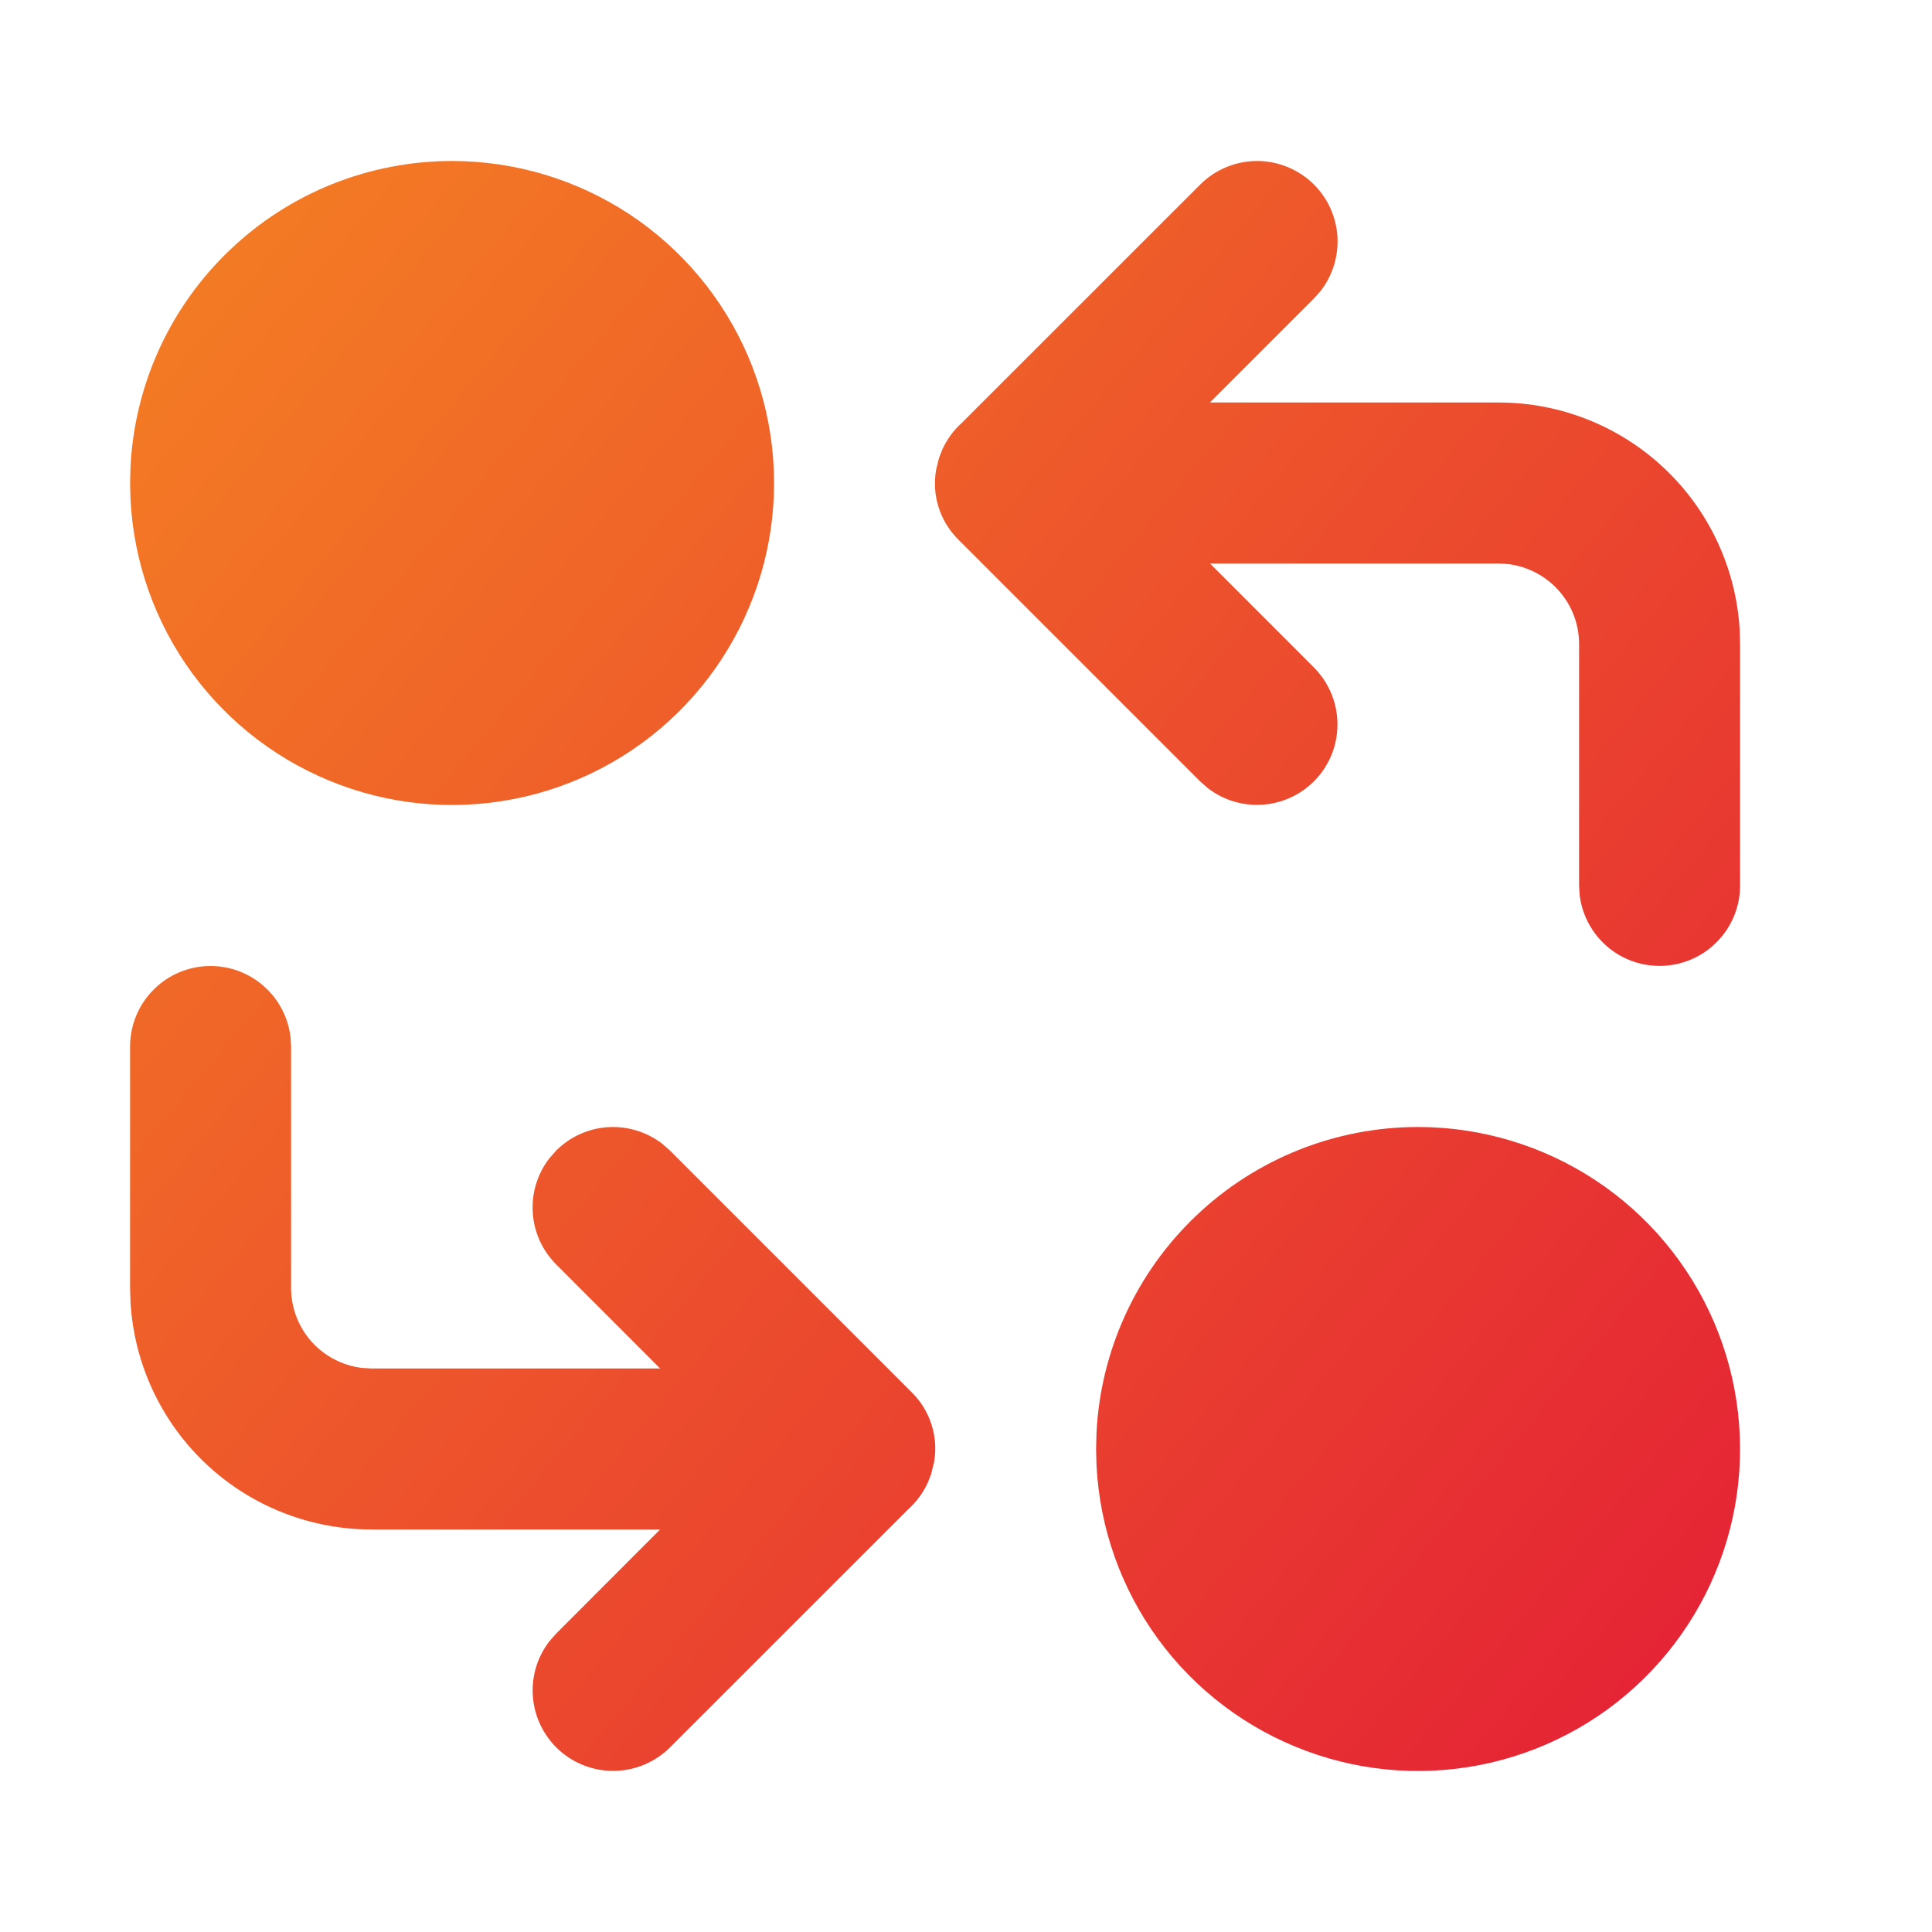
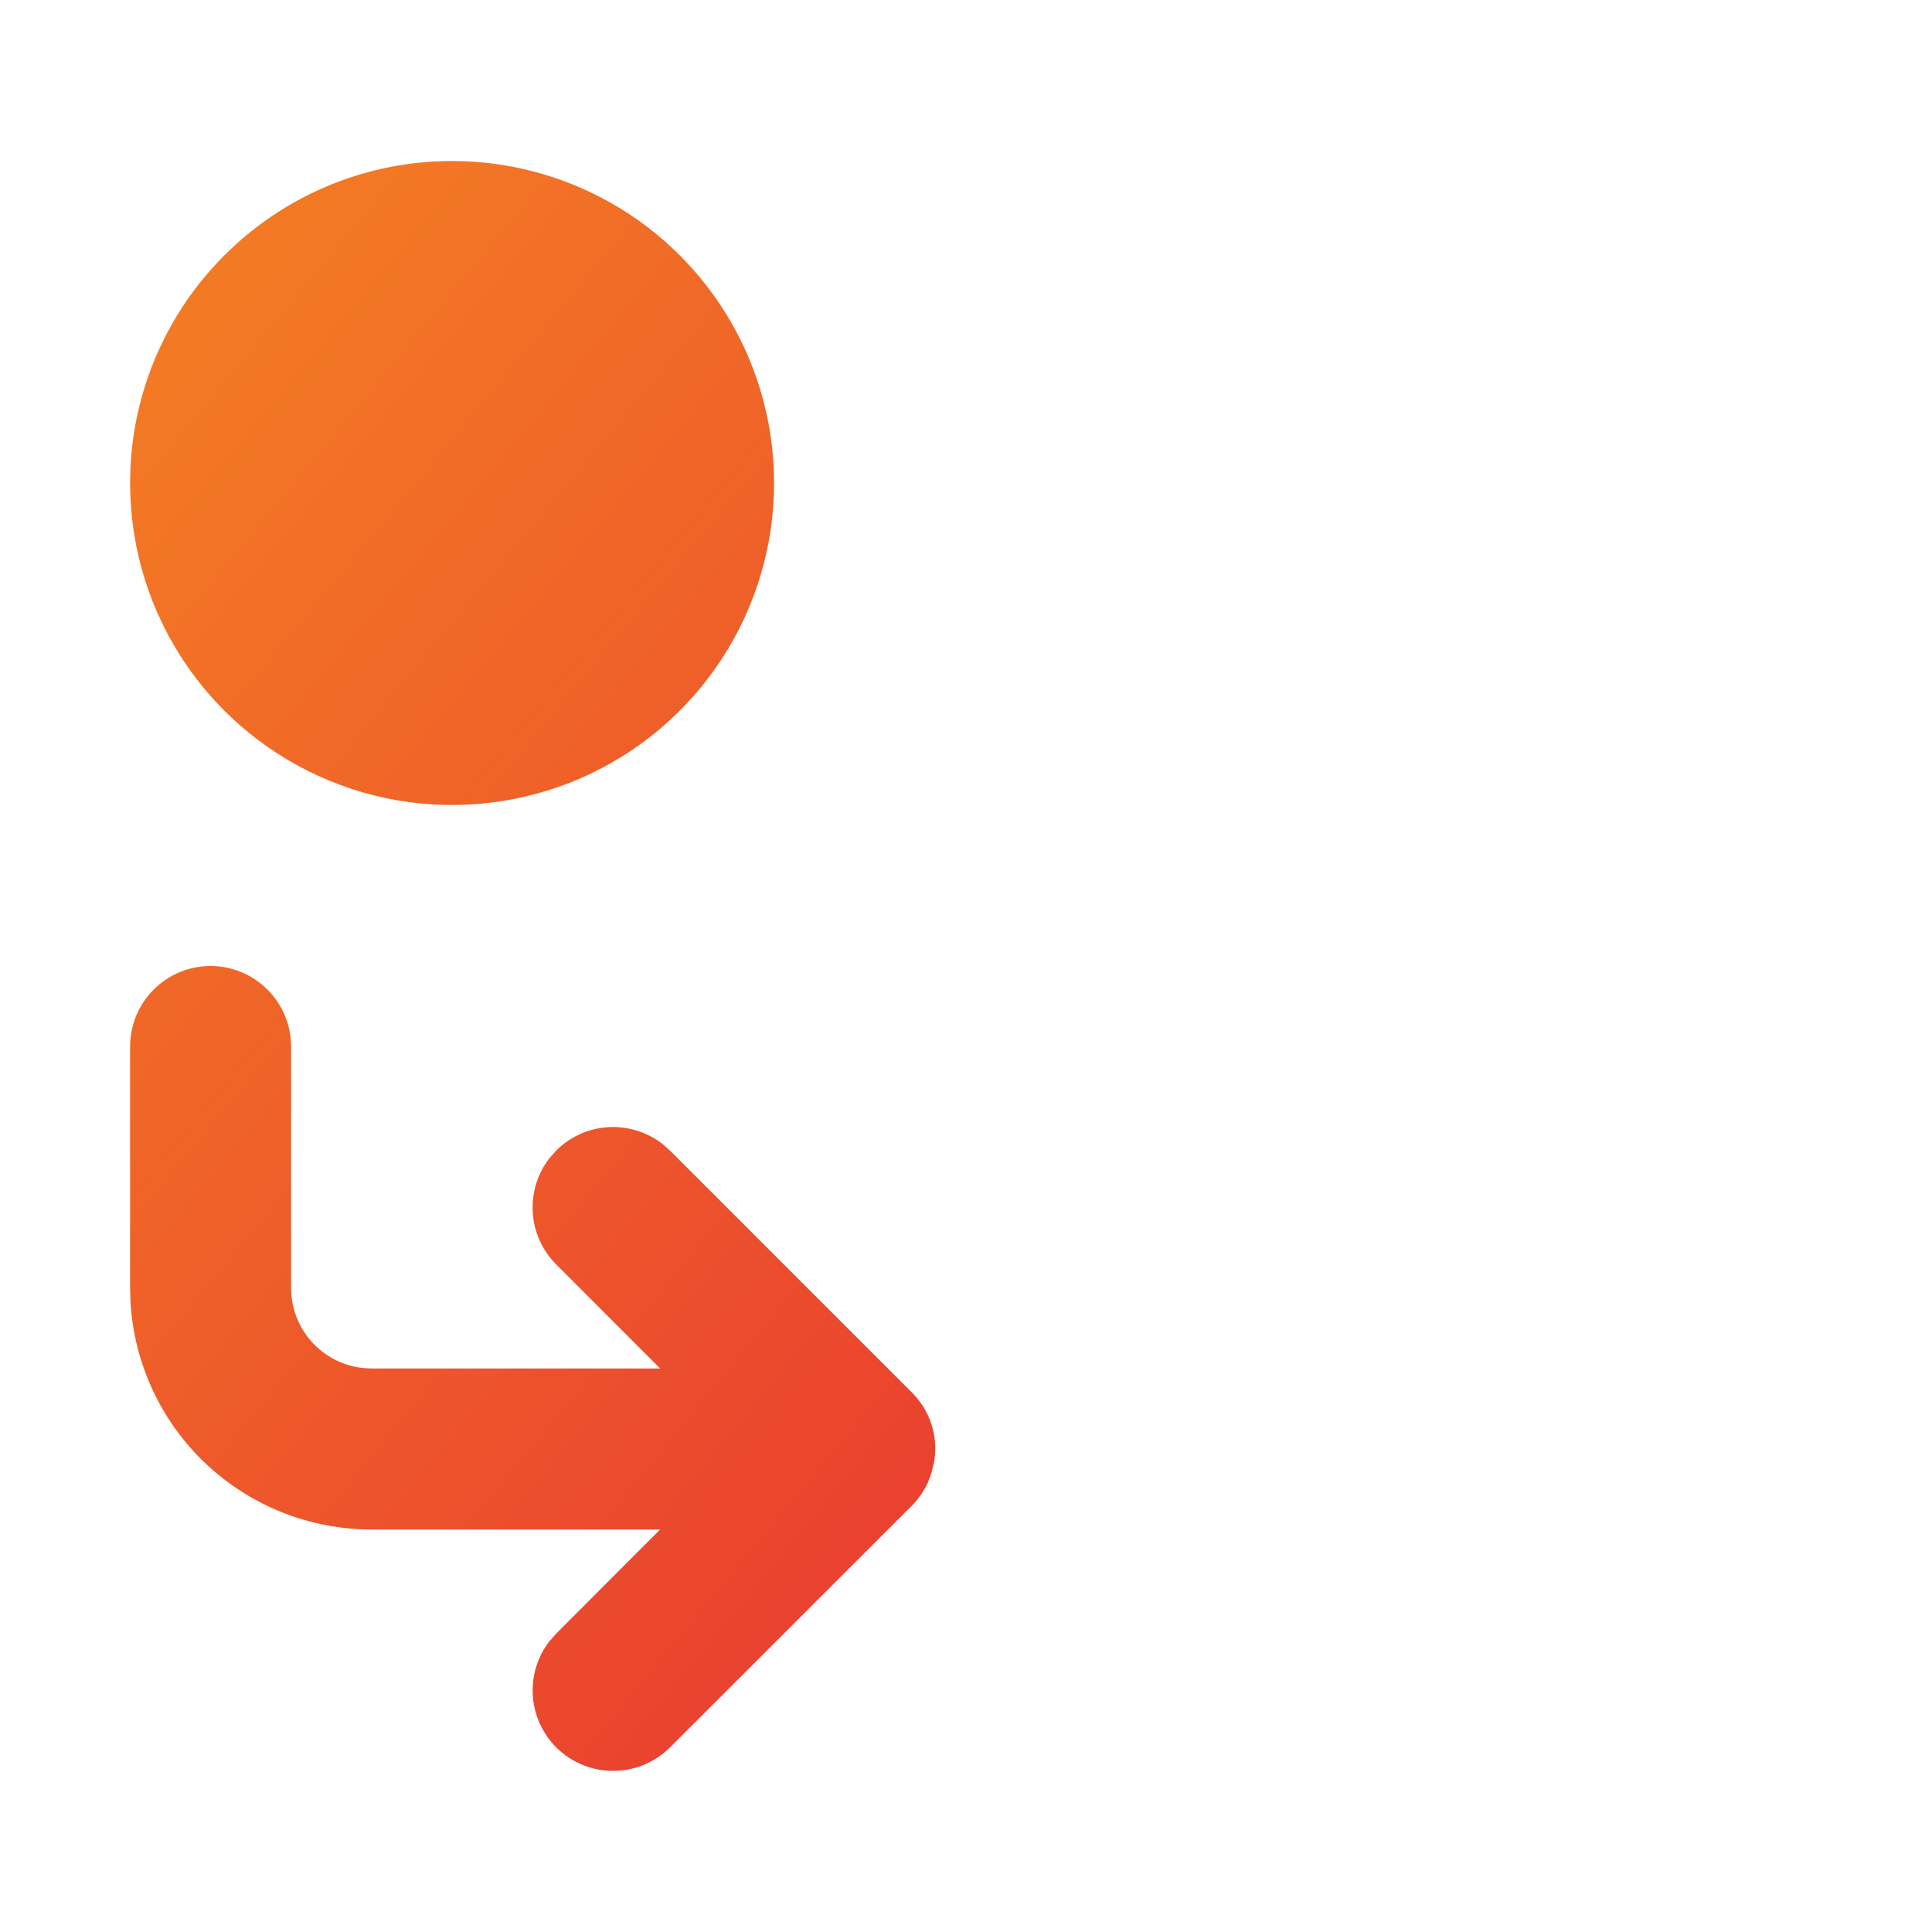
<svg xmlns="http://www.w3.org/2000/svg" width="24" height="24" viewBox="0 0 24 24" fill="none">
-   <path d="M17.616 14C18.398 14 19.164 14.23 19.817 14.66C20.471 15.091 20.983 15.704 21.292 16.423C21.6 17.142 21.691 17.936 21.553 18.707C21.415 19.477 21.053 20.19 20.514 20.757C19.975 21.324 19.281 21.72 18.518 21.897C17.756 22.073 16.958 22.023 16.225 21.75C15.491 21.478 14.853 20.997 14.39 20.366C13.927 19.735 13.66 18.982 13.621 18.2L13.616 18L13.621 17.8C13.672 16.775 14.115 15.809 14.859 15.102C15.602 14.394 16.59 14 17.616 14Z" fill="url(#paint0_linear_184_1913)" />
-   <path d="M16.323 2.293C16.495 2.465 16.598 2.694 16.614 2.937C16.629 3.18 16.555 3.421 16.406 3.613L16.323 3.707L15.03 5H18.616C19.381 5 20.117 5.292 20.674 5.817C21.231 6.342 21.566 7.06 21.611 7.824L21.616 8V11C21.616 11.255 21.518 11.5 21.343 11.685C21.168 11.871 20.929 11.982 20.674 11.997C20.42 12.012 20.169 11.929 19.974 11.766C19.779 11.602 19.653 11.37 19.623 11.117L19.616 11V8C19.616 7.755 19.526 7.519 19.363 7.336C19.2 7.153 18.976 7.036 18.733 7.007L18.616 7H15.031L16.323 8.293C16.502 8.473 16.606 8.714 16.614 8.968C16.622 9.222 16.533 9.47 16.365 9.66C16.197 9.851 15.962 9.97 15.709 9.994C15.456 10.018 15.204 9.945 15.003 9.79L14.909 9.707L11.909 6.707C11.795 6.595 11.71 6.458 11.661 6.306C11.612 6.154 11.601 5.992 11.629 5.835L11.665 5.689L11.705 5.585C11.763 5.459 11.845 5.345 11.95 5.251L14.909 2.293C15.096 2.106 15.351 2 15.616 2C15.881 2 16.135 2.106 16.323 2.293Z" fill="url(#paint1_linear_184_1913)" />
  <path d="M2.616 12C2.861 12 3.097 12.09 3.28 12.253C3.463 12.415 3.58 12.64 3.609 12.883L3.616 13V16C3.616 16.245 3.706 16.481 3.868 16.664C4.031 16.847 4.255 16.964 4.499 16.993L4.616 17H8.201L6.909 15.707C6.737 15.535 6.633 15.306 6.618 15.063C6.603 14.82 6.676 14.579 6.826 14.387L6.909 14.293C7.081 14.121 7.31 14.017 7.553 14.002C7.796 13.987 8.036 14.061 8.229 14.21L8.323 14.293L11.323 17.293C11.437 17.405 11.522 17.542 11.571 17.694C11.62 17.846 11.631 18.008 11.603 18.165L11.567 18.311L11.527 18.415C11.469 18.542 11.385 18.656 11.282 18.749L8.323 21.707C8.143 21.886 7.901 21.991 7.647 21.998C7.393 22.006 7.146 21.917 6.955 21.749C6.765 21.581 6.645 21.346 6.621 21.093C6.597 20.841 6.67 20.588 6.826 20.387L6.909 20.293L8.2 19H4.616C3.851 19 3.114 18.708 2.557 18.183C2.001 17.658 1.666 16.94 1.621 16.176L1.616 16V13C1.616 12.735 1.721 12.48 1.909 12.293C2.096 12.105 2.351 12 2.616 12Z" fill="url(#paint2_linear_184_1913)" />
  <path d="M5.616 2C6.398 2 7.164 2.23 7.817 2.66C8.471 3.091 8.983 3.704 9.292 4.423C9.6 5.142 9.691 5.936 9.553 6.707C9.415 7.477 9.053 8.19 8.514 8.757C7.975 9.324 7.281 9.72 6.518 9.897C5.756 10.073 4.958 10.023 4.225 9.75C3.491 9.478 2.853 8.997 2.39 8.366C1.927 7.735 1.66 6.982 1.621 6.2L1.616 6L1.621 5.8C1.672 4.775 2.115 3.809 2.859 3.102C3.602 2.394 4.589 2 5.616 2Z" fill="url(#paint3_linear_184_1913)" />
  <defs>
    <linearGradient id="paint0_linear_184_1913" x1="-2.539" y1="-4.01843e-07" x2="23.961" y2="22" gradientUnits="userSpaceOnUse">
      <stop stop-color="#F78F20" />
      <stop offset="1" stop-color="#E31937" />
    </linearGradient>
    <linearGradient id="paint1_linear_184_1913" x1="-2.539" y1="-4.01843e-07" x2="23.961" y2="22" gradientUnits="userSpaceOnUse">
      <stop stop-color="#F78F20" />
      <stop offset="1" stop-color="#E31937" />
    </linearGradient>
    <linearGradient id="paint2_linear_184_1913" x1="-2.539" y1="-4.01843e-07" x2="23.961" y2="22" gradientUnits="userSpaceOnUse">
      <stop stop-color="#F78F20" />
      <stop offset="1" stop-color="#E31937" />
    </linearGradient>
    <linearGradient id="paint3_linear_184_1913" x1="-2.539" y1="-4.01843e-07" x2="23.961" y2="22" gradientUnits="userSpaceOnUse">
      <stop stop-color="#F78F20" />
      <stop offset="1" stop-color="#E31937" />
    </linearGradient>
  </defs>
</svg>